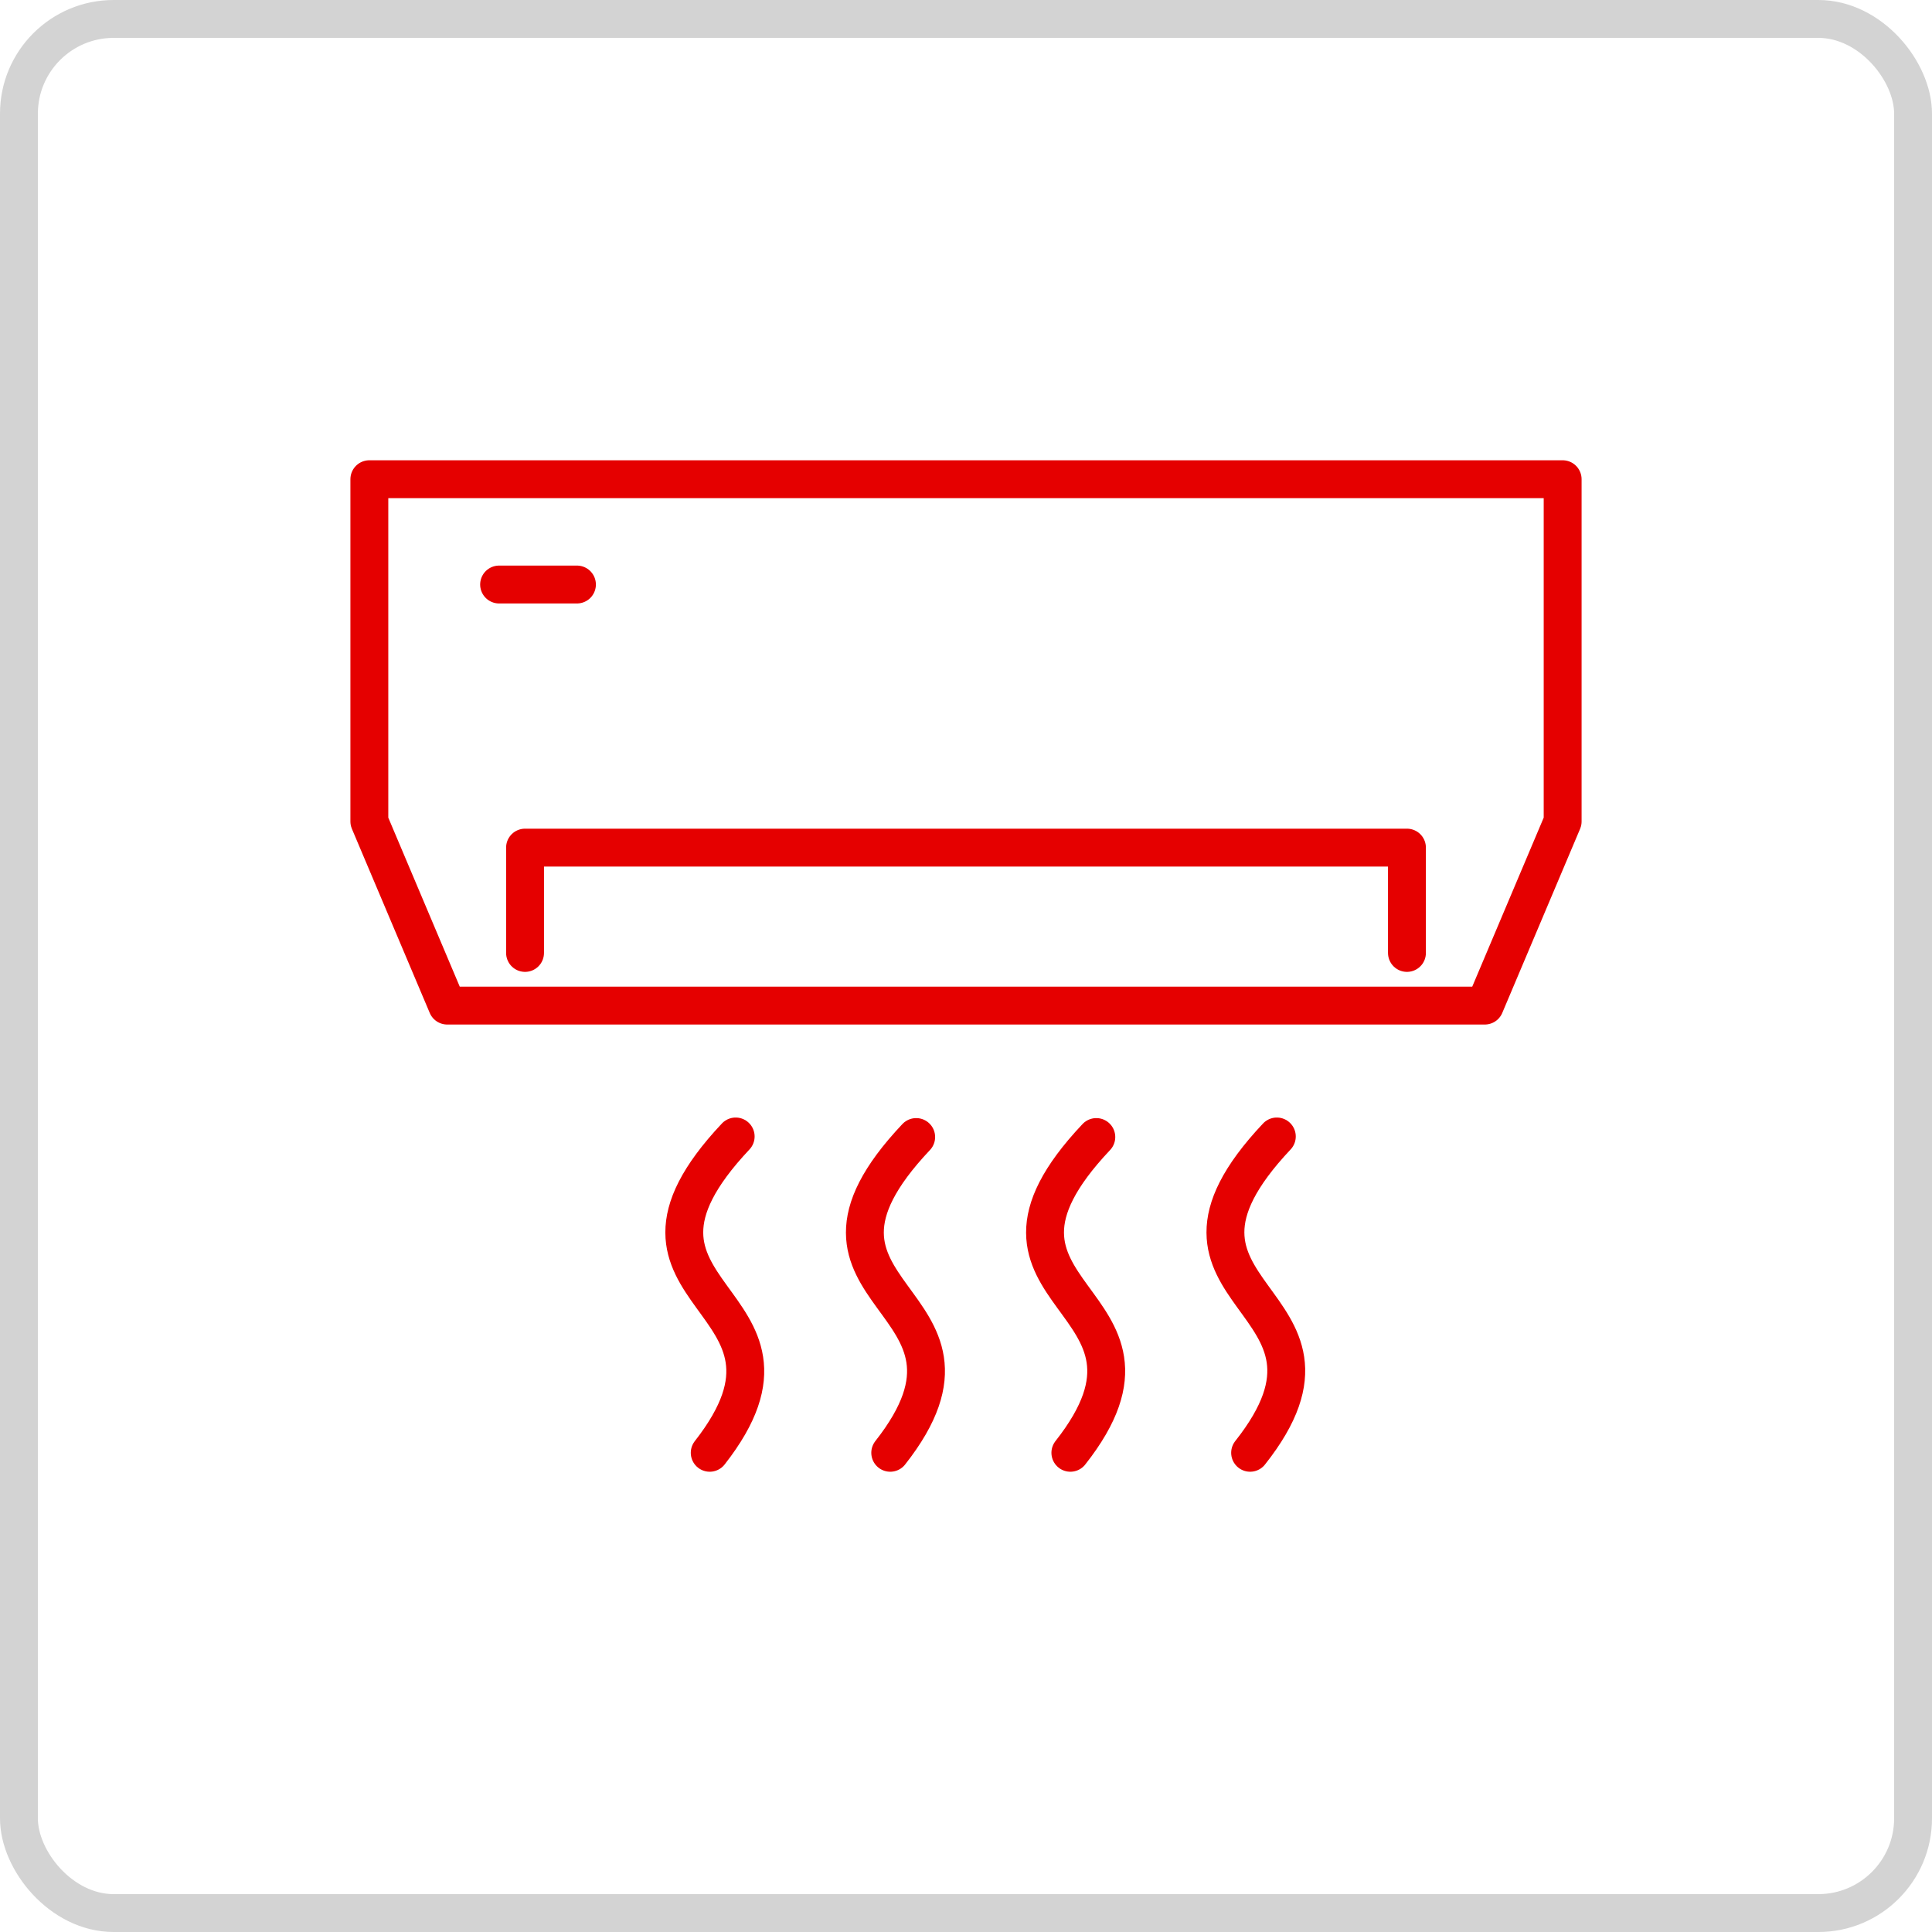
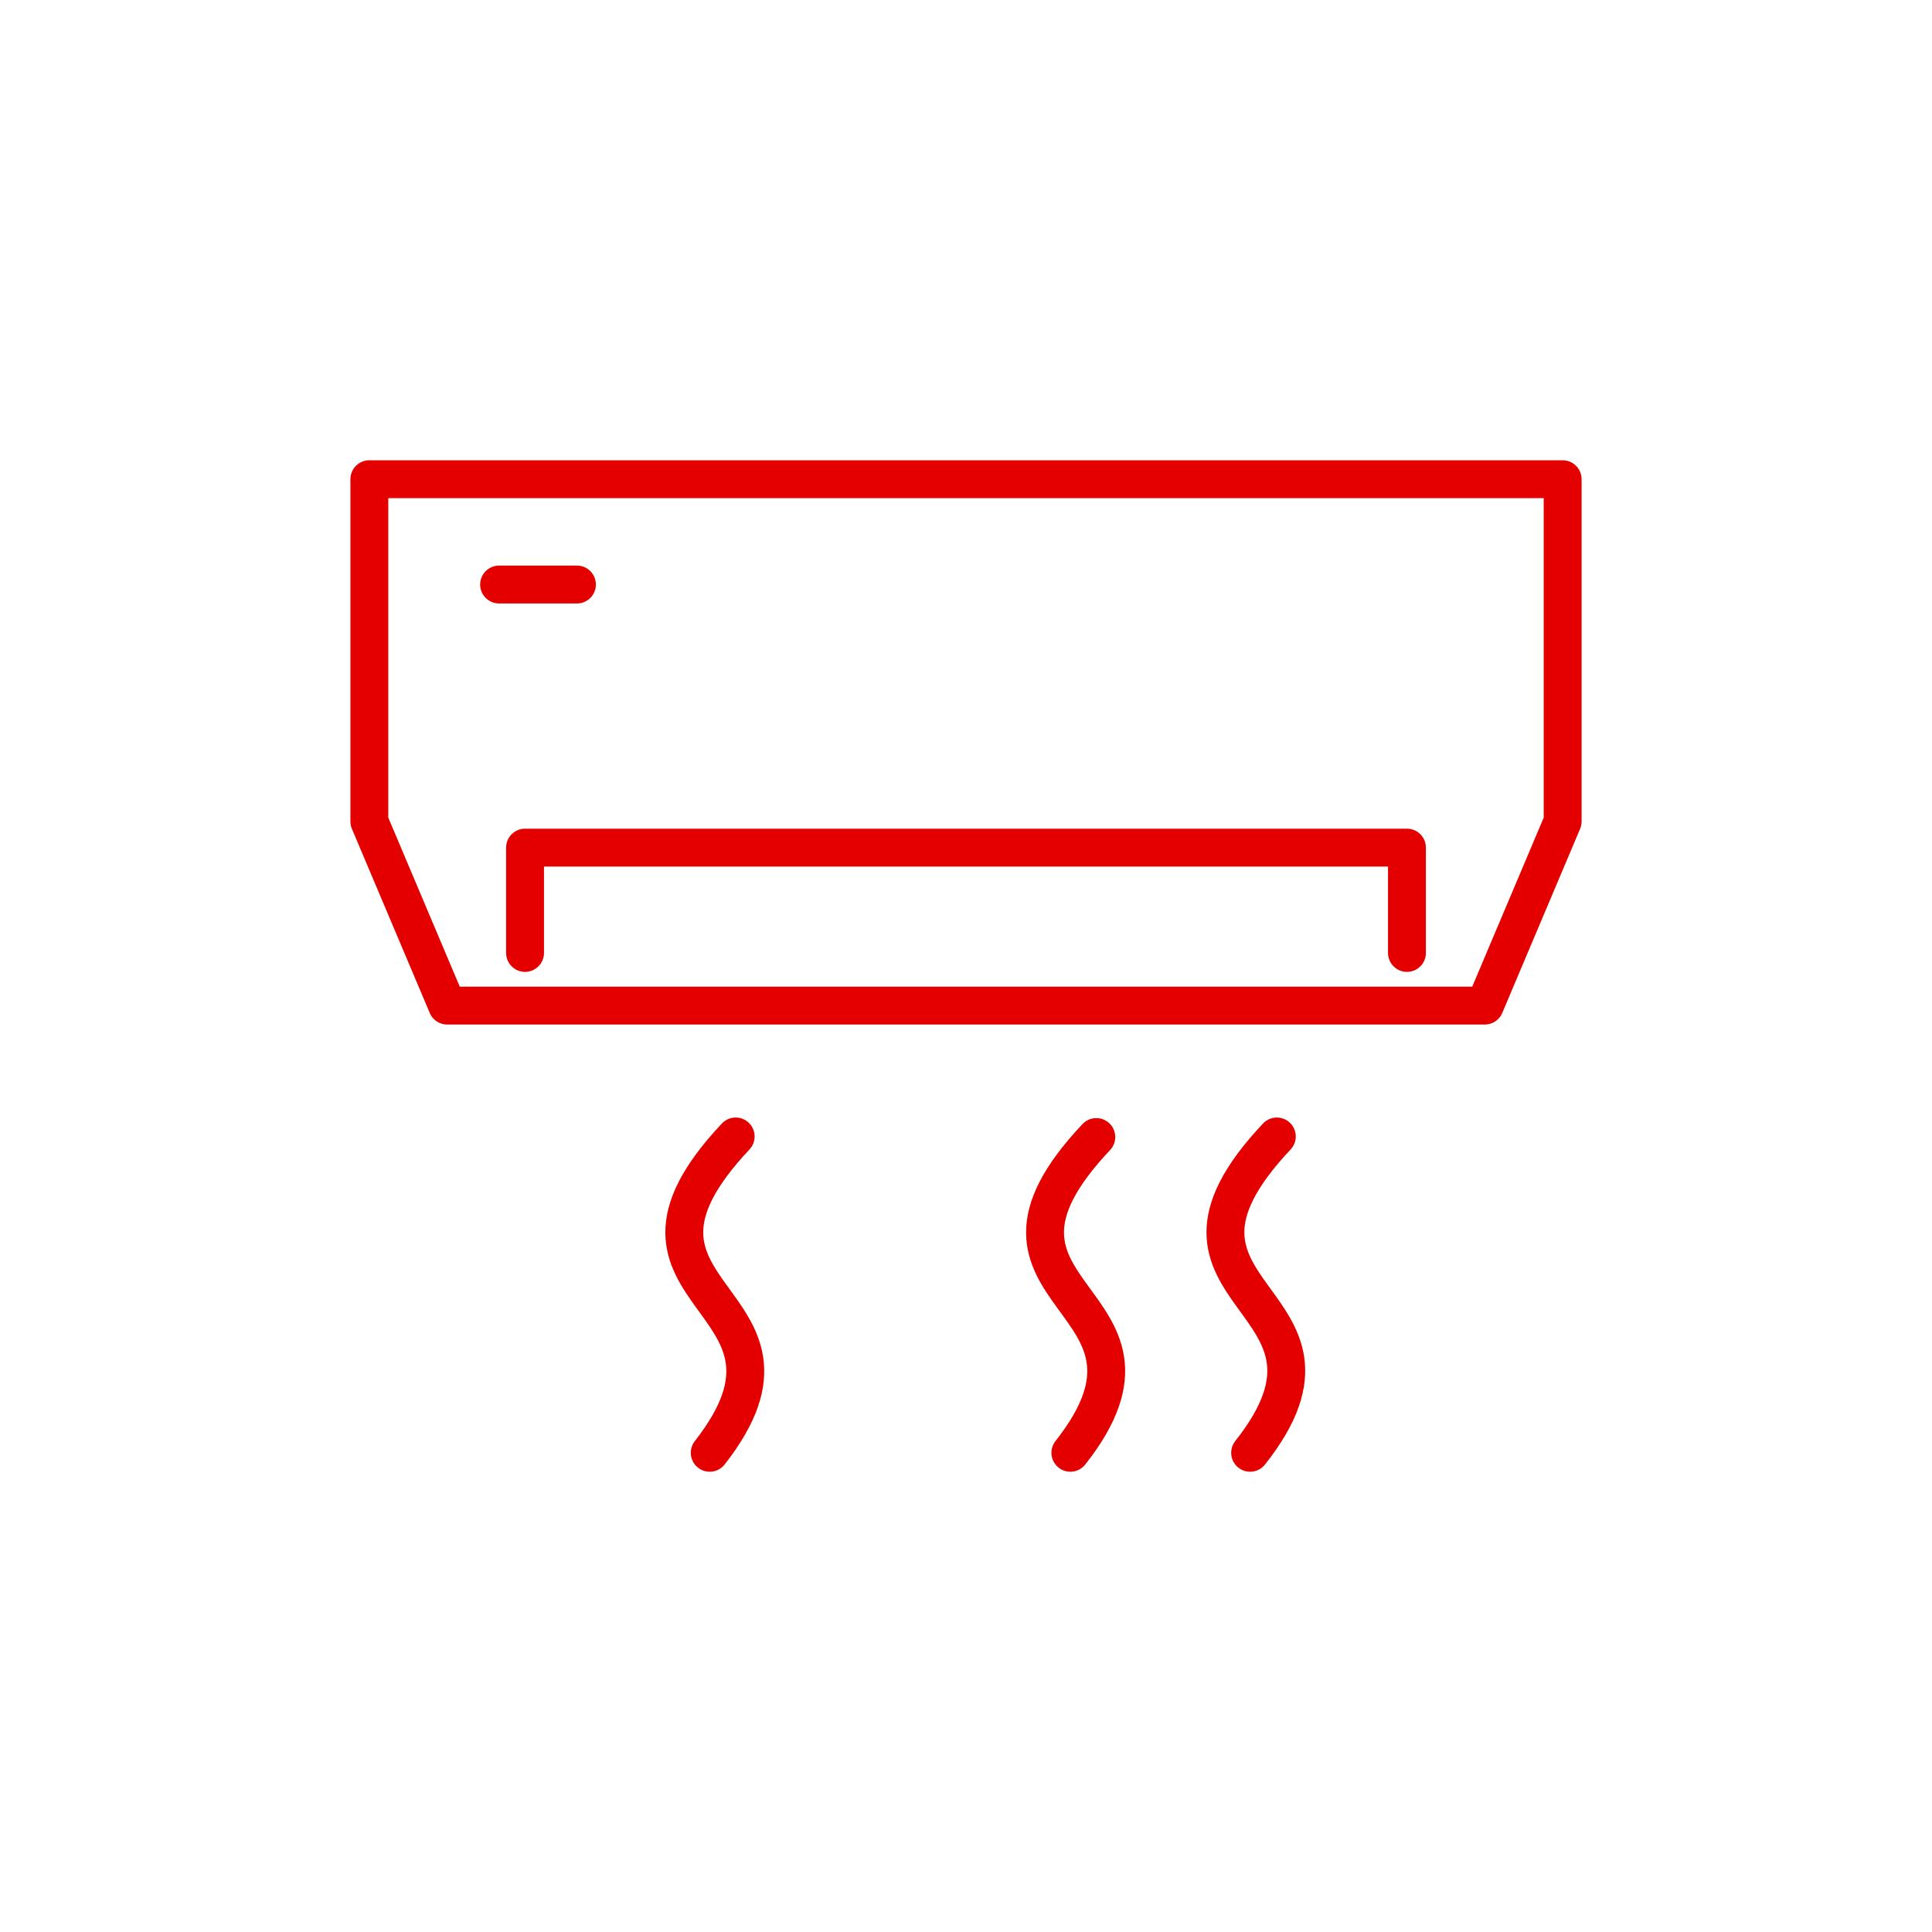
<svg xmlns="http://www.w3.org/2000/svg" viewBox="0 0 102 102">
  <defs>
    <style>.cls-1,.cls-2{fill:none;stroke-width:2px;}.cls-1{stroke:#d3d3d3;stroke-miterlimit:10;}.cls-2{stroke:#e50000;stroke-linecap:round;stroke-linejoin:round;}</style>
  </defs>
  <g id="レイヤー_2" data-name="レイヤー 2">
    <g id="レイヤー_1-2" data-name="レイヤー 1">
-       <rect class="cls-1" x="1" y="1" width="100" height="100" rx="5" />
      <polygon class="cls-2" points="78.39 53.09 74.28 53.09 27.72 53.09 23.61 53.09 19.5 43.37 19.5 25.3 82.5 25.3 82.5 43.37 78.39 53.09" />
      <polyline class="cls-2" points="27.72 50.31 27.72 44.75 74.28 44.75 74.28 50.31" />
      <line class="cls-2" x1="26.35" y1="30.86" x2="30.46" y2="30.86" />
      <path class="cls-2" d="M37.47,76.7C44,68.36,30.74,68.61,38.84,60" />
-       <path class="cls-2" d="M47,76.7c6.56-8.34-6.73-8.09,1.37-16.67" />
      <path class="cls-2" d="M56.51,76.7c6.57-8.34-6.73-8.09,1.37-16.67" />
      <path class="cls-2" d="M66,76.7C72.6,68.36,59.3,68.61,67.41,60" />
    </g>
  </g>
</svg>